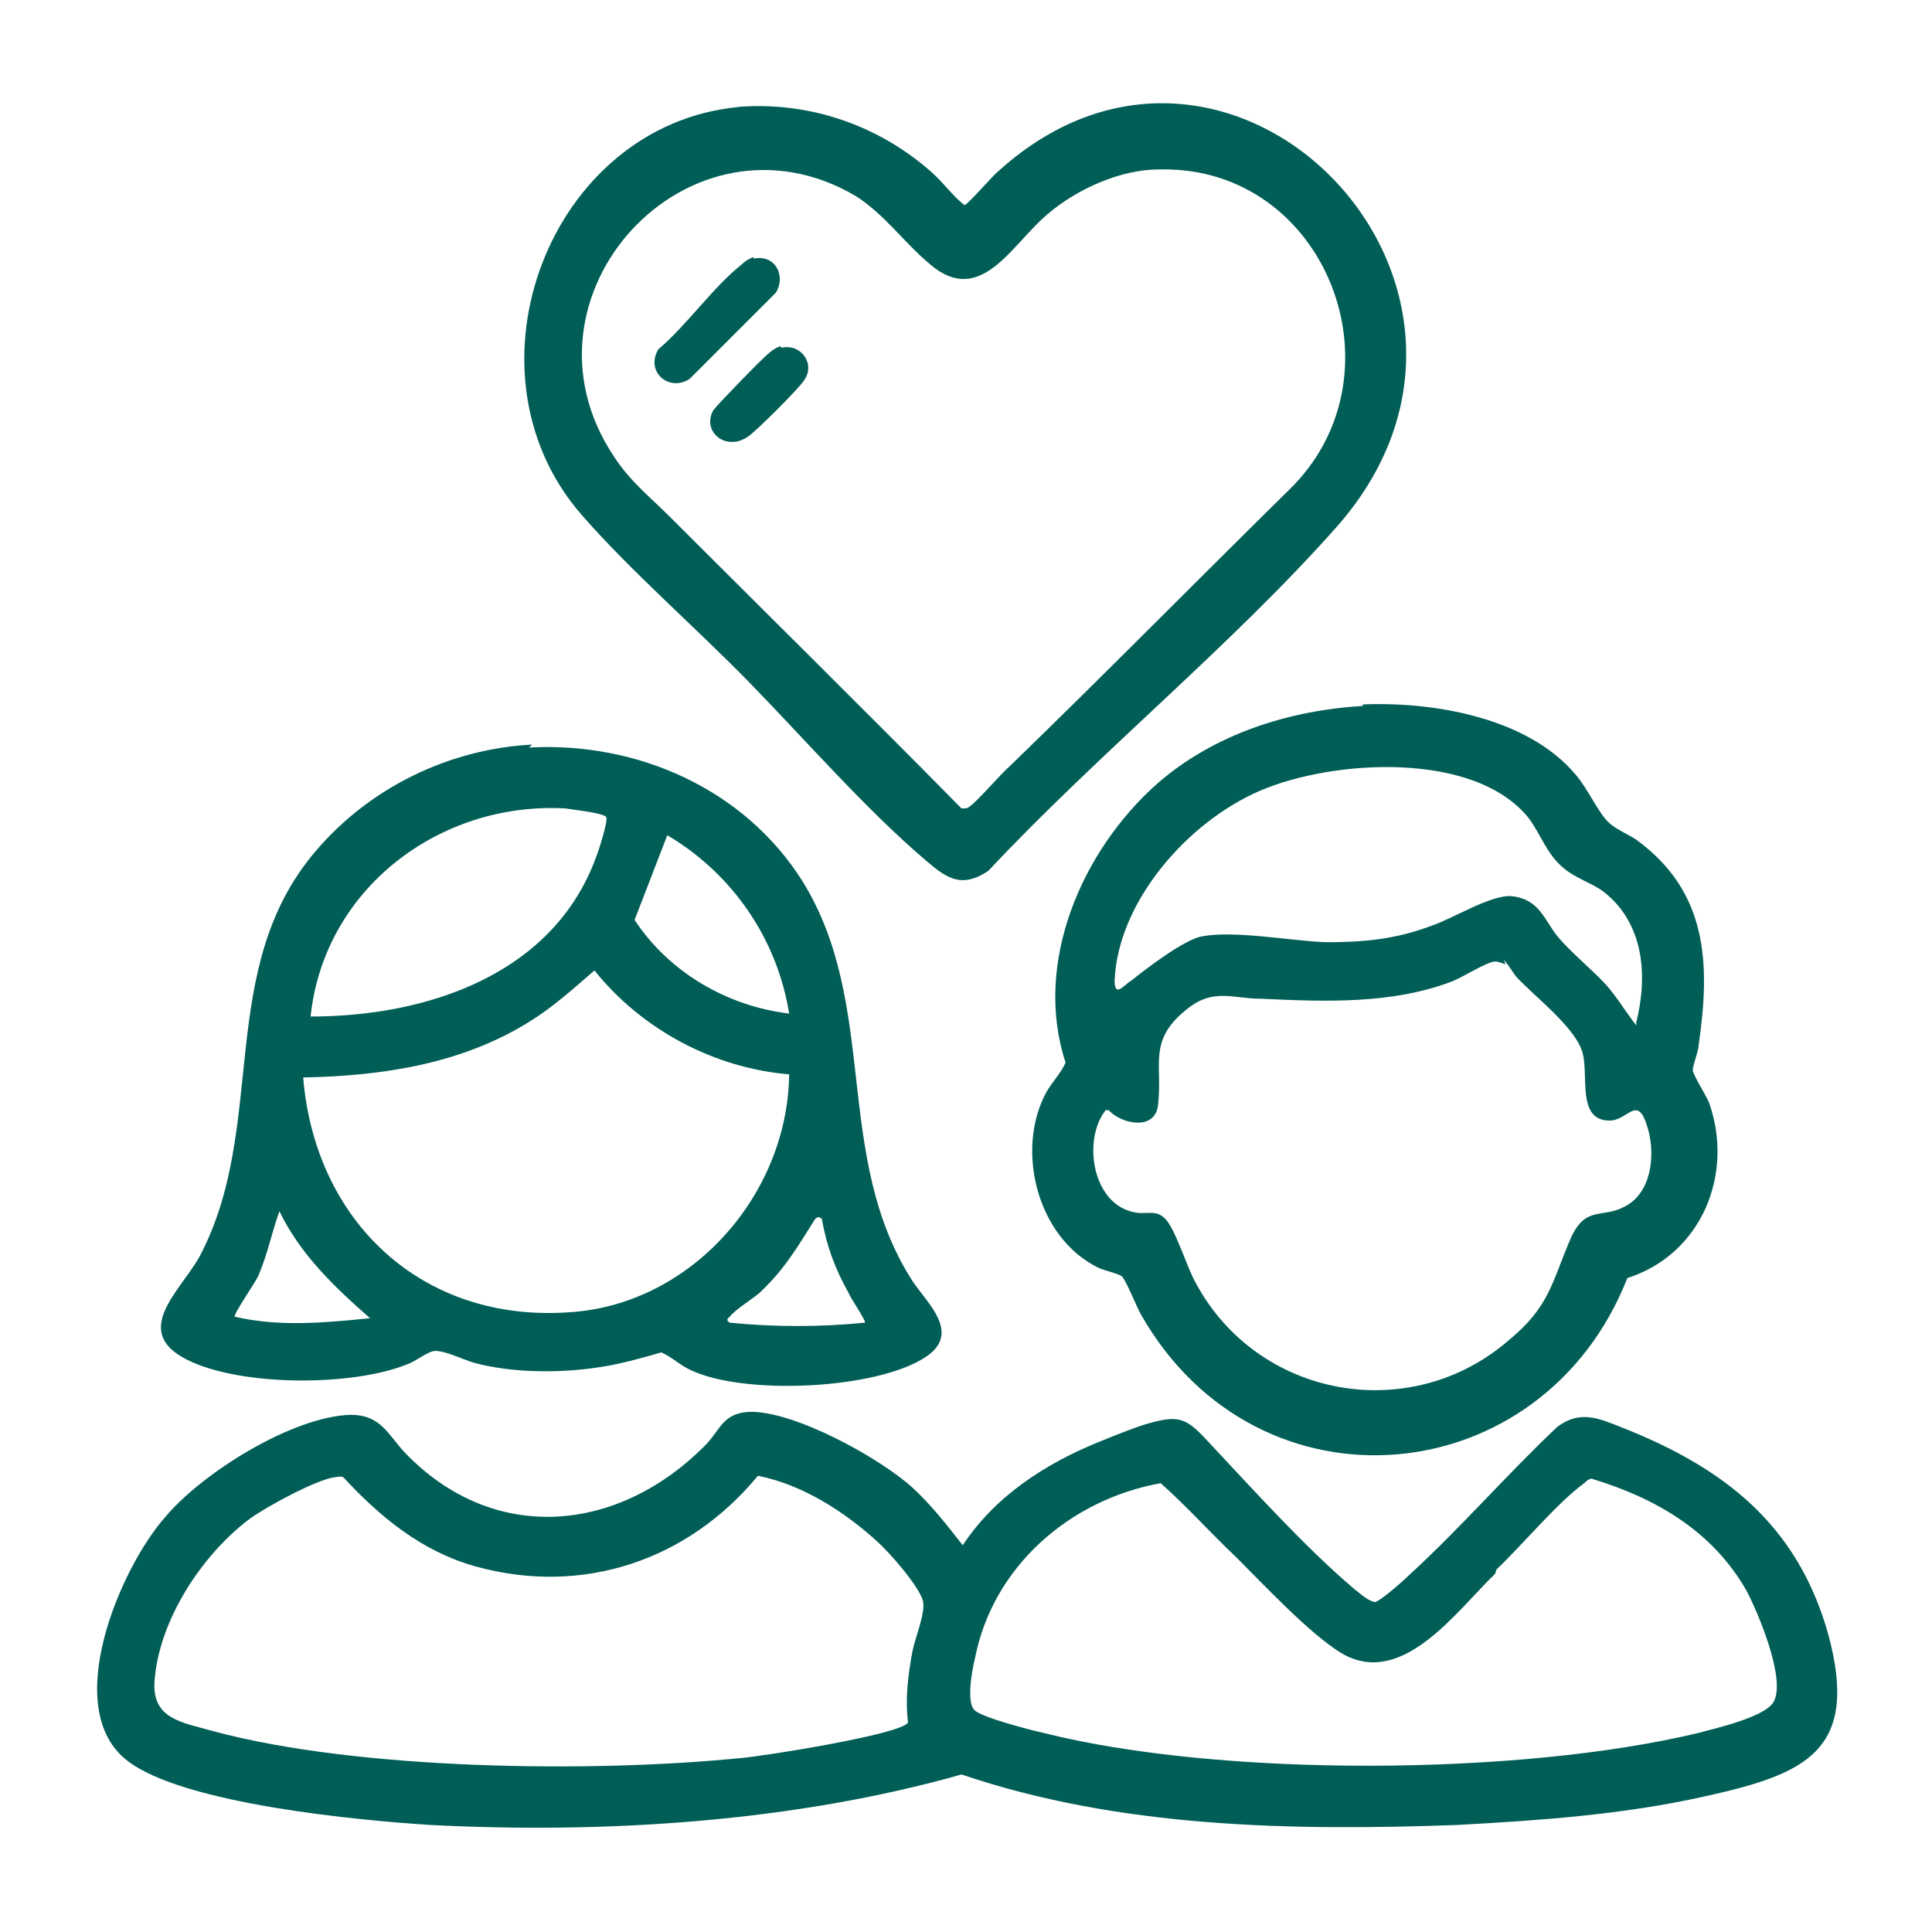
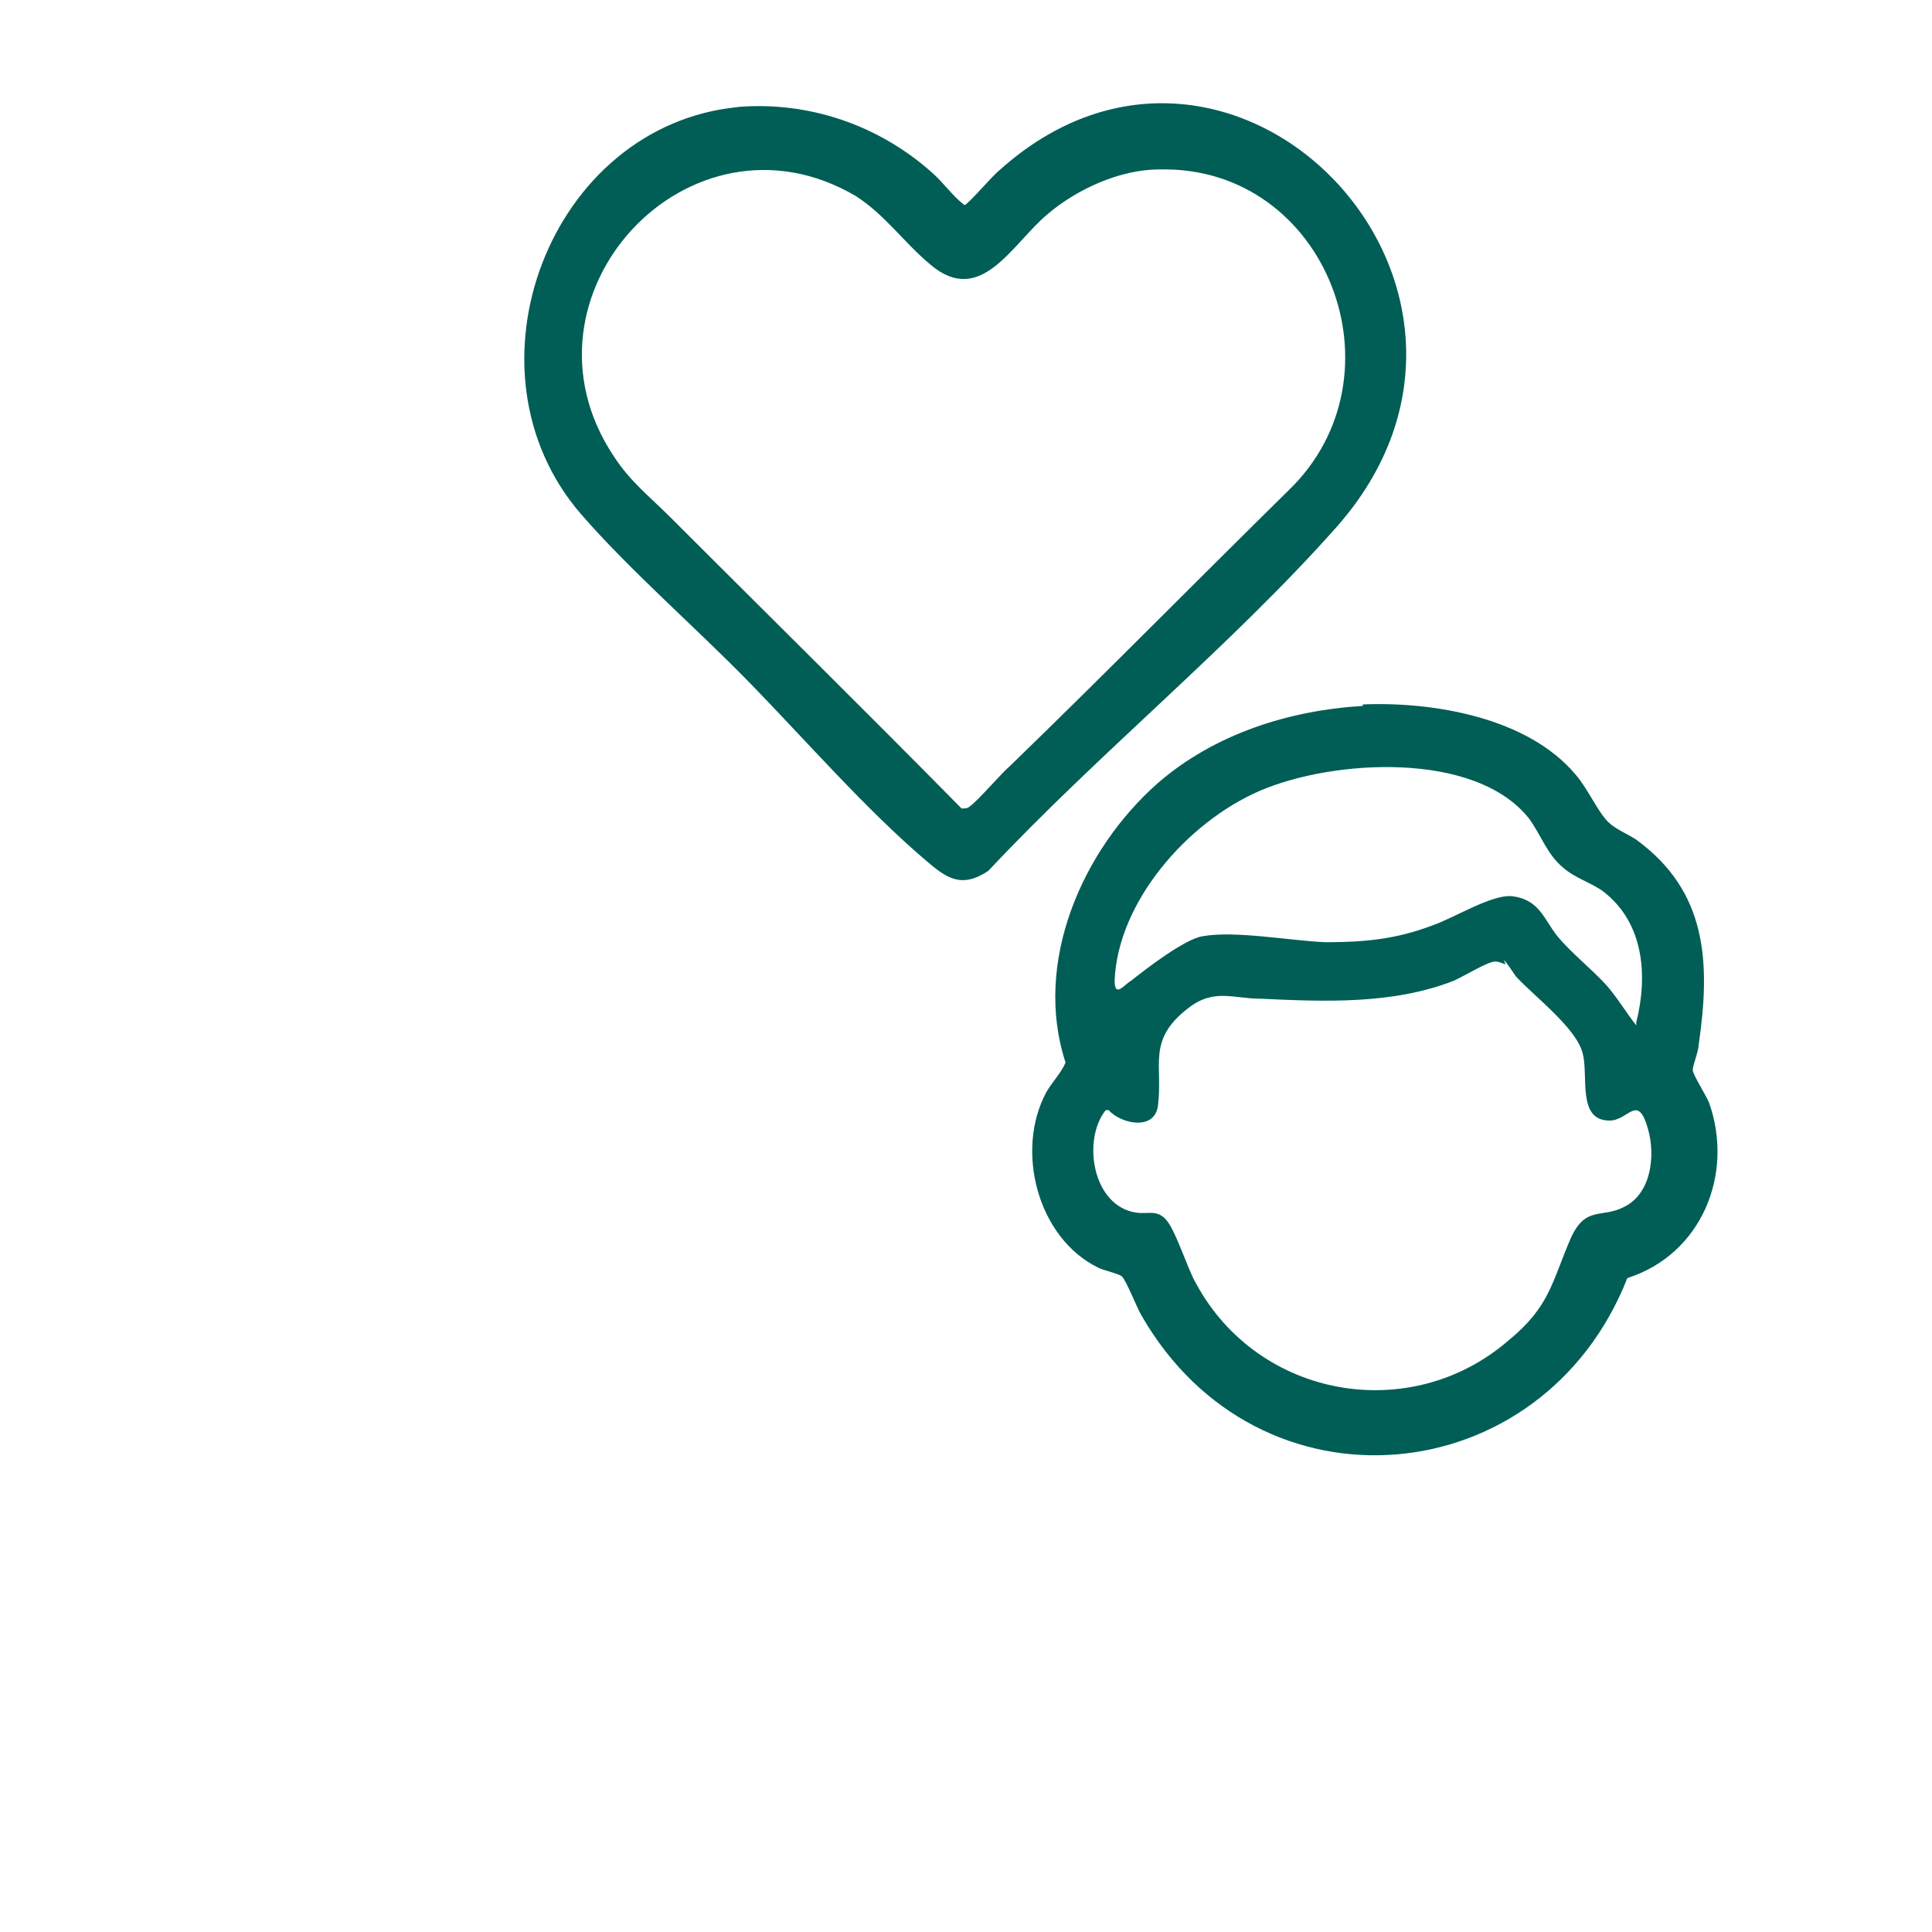
<svg xmlns="http://www.w3.org/2000/svg" id="Vrstva_1" version="1.1" viewBox="0 0 13 13">
-   <path d="M6.47,10.41c.22-.34.56-.56.93-.71.1-.04.22-.09.32-.12.21-.06.26-.04.4.11.3.32.66.72.99,1,.04.03.09.08.14.09.03,0,.19-.14.23-.18.35-.32.66-.68,1-1,.15-.11.27-.06.42,0,.69.27,1.19.65,1.4,1.39.22.8-.16.95-.84,1.1-.54.12-1.1.16-1.66.19-1.11.04-2.27.02-3.33-.34-1.13.32-2.4.4-3.57.34-.48-.03-1.66-.14-2.04-.43-.46-.35-.05-1.3.25-1.64.25-.3.86-.68,1.25-.69.2,0,.25.13.36.25.6.63,1.45.55,2.04-.06.09-.1.11-.2.28-.21.3-.01.88.31,1.1.51.13.12.23.25.34.39ZM2.25,9.94c-.13.02-.46.2-.57.28-.32.24-.61.68-.64,1.09-.02.26.19.28.4.34.97.26,2.54.28,3.54.18.14-.01,1.09-.16,1.13-.24-.02-.16,0-.32.03-.48.02-.1.09-.26.07-.34-.03-.1-.22-.32-.31-.4-.22-.2-.5-.38-.8-.44-.47.57-1.18.81-1.9.61-.36-.1-.64-.33-.89-.6-.02-.01-.04,0-.06,0ZM10.06,10.59c-.26.25-.63.78-1.04.53-.21-.13-.51-.45-.7-.64-.17-.16-.33-.34-.51-.5-.61.11-1.13.56-1.25,1.18-.02.08-.06.3,0,.35s.37.13.46.15c1.19.3,3.21.29,4.41,0,.11-.03.47-.11.51-.22.07-.16-.11-.59-.19-.74-.23-.4-.61-.62-1.04-.75-.02,0-.04.02-.05.03-.18.13-.42.42-.59.58Z" fill="#005e56" />
-   <path d="M3.56,5.03c.73-.04,1.45.28,1.84.9.52.84.2,1.85.74,2.69.1.15.33.35.09.51-.33.22-1.22.26-1.58.09-.07-.03-.13-.09-.2-.12-.14.04-.28.08-.42.1-.26.04-.58.04-.84-.03-.07-.02-.19-.08-.26-.08-.05,0-.13.07-.19.09-.37.15-1.12.15-1.48-.03-.38-.19-.05-.46.08-.69.47-.88.1-1.94.79-2.74.36-.42.89-.68,1.45-.71ZM2.09,6.84c.78,0,1.63-.28,1.92-1.07.02-.05.08-.24.07-.27s-.22-.05-.27-.06c-.85-.05-1.63.54-1.72,1.4ZM5.31,6.82c-.08-.5-.38-.94-.82-1.2l-.22.57c.23.35.62.58,1.04.63ZM5.32,7.23c-.51-.04-1-.3-1.32-.7-.14.12-.27.24-.43.34-.46.29-1,.37-1.53.38.08.97.8,1.65,1.79,1.58.82-.05,1.47-.79,1.48-1.6ZM2.49,8.87c-.24-.21-.47-.43-.61-.72-.05.14-.08.29-.14.43-.02.05-.17.26-.16.28.3.07.61.04.91.01ZM5.51,8.19s-.02,0-.03.02c-.12.19-.2.33-.37.49-.06.05-.16.11-.2.16-.01.01-.03.02,0,.04.3.03.61.03.91,0,.01-.01-.1-.17-.11-.2-.09-.16-.15-.32-.18-.5Z" fill="#005e56" />
  <path d="M9.17,4.74c.48-.02,1.11.09,1.43.47.08.09.15.25.22.32.05.05.13.08.19.12.48.35.5.83.42,1.38,0,.04-.04.14-.04.17,0,.03.09.17.11.22.17.48-.05,1.02-.55,1.18-.57,1.45-2.48,1.63-3.27.25-.03-.05-.1-.23-.13-.26-.02-.02-.12-.04-.16-.06-.41-.2-.56-.79-.35-1.18.04-.07.1-.13.13-.2-.22-.67.11-1.43.62-1.88.38-.33.88-.49,1.38-.52ZM11.01,6.88c.08-.32.05-.67-.22-.88-.08-.06-.19-.09-.27-.16-.11-.09-.15-.22-.23-.33-.36-.46-1.32-.4-1.81-.19s-.96.75-.98,1.28c0,.12.07.02.11,0,.1-.08.36-.28.48-.3.22-.04.59.03.83.04.26,0,.47-.02.71-.11.15-.05.4-.21.54-.2.19.02.22.16.31.27s.23.22.33.33c.07.08.13.18.2.27ZM10.13,6.49s-.04-.02-.07-.02c-.05,0-.21.1-.28.13-.41.16-.87.14-1.3.12-.18,0-.31-.07-.48.06-.29.22-.17.39-.21.67-.03.16-.25.11-.33.02h-.02c-.16.2-.09.65.21.69.07.01.13-.02.19.04.07.07.15.34.21.44.42.77,1.44.95,2.1.38.28-.23.29-.39.42-.69.1-.22.21-.13.36-.21.18-.09.21-.34.16-.52-.07-.25-.13-.06-.26-.06-.22,0-.14-.3-.18-.45-.04-.17-.32-.38-.45-.52-.02-.03-.06-.09-.08-.11Z" fill="#005e56" />
  <path d="M4.96.72c.48-.04.95.12,1.31.44.08.07.14.16.22.22.02,0,.19-.2.23-.23,1.57-1.42,3.7.79,2.27,2.4-.71.8-1.6,1.52-2.34,2.31-.18.12-.28.05-.42-.07-.4-.34-.81-.81-1.18-1.19s-.81-.76-1.14-1.14c-.84-.97-.21-2.62,1.06-2.74ZM7.8,1.14c-.26,0-.55.13-.75.3-.24.2-.45.63-.79.34-.18-.15-.3-.33-.5-.46-1.12-.66-2.35.67-1.63,1.75.11.17.24.27.38.41.65.65,1.31,1.3,1.96,1.96.02,0,.04,0,.05-.01.06-.04.21-.22.28-.28.63-.61,1.25-1.24,1.87-1.85.8-.77.26-2.18-.86-2.16Z" fill="#005e56" />
-   <path d="M5.07,1.74c.15-.03.22.12.15.23l-.58.58c-.14.09-.3-.05-.21-.2.19-.16.37-.42.56-.57.02-.02.05-.04.08-.05Z" fill="#005e56" />
-   <path d="M5.26,2.34c.13-.03.23.11.15.22-.03.05-.33.35-.38.38-.15.1-.31-.04-.23-.18.02-.03.33-.35.37-.38.02-.02.05-.04.08-.05Z" fill="#005e56" />
</svg>